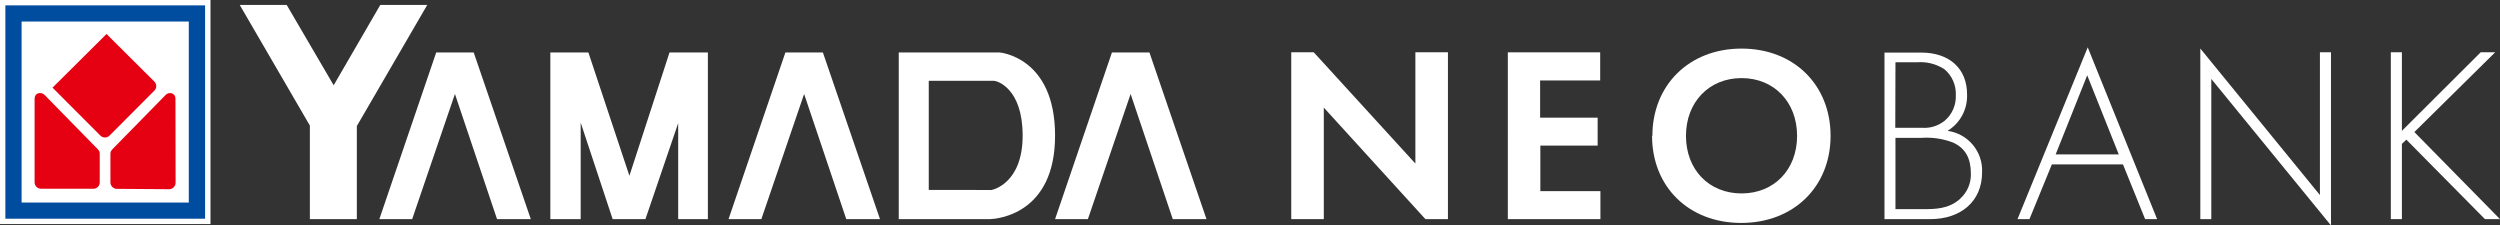
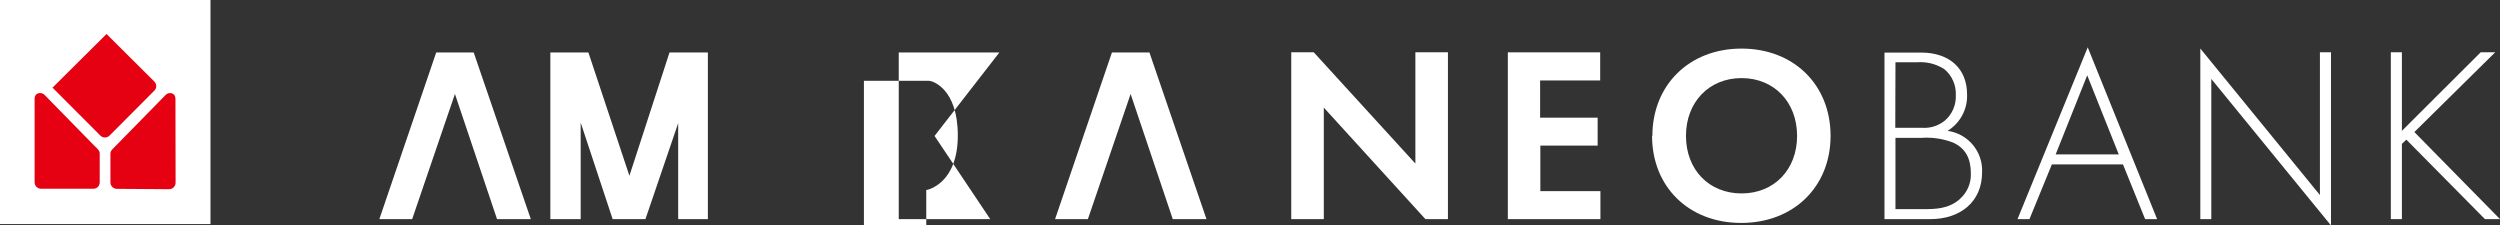
<svg xmlns="http://www.w3.org/2000/svg" id="_レイヤー_1" viewBox="0 0 539.75 48.67">
  <rect x="0" y="0" width="539.75" height="48.67" fill="#333333" stroke="none" />
  <defs>
    <style>.cls-1,.cls-2{fill:#fff;}.cls-2{stroke:#fff;stroke-width:2.33px;}.cls-3{fill:#004da0;}.cls-4{fill:#e50012;}</style>
  </defs>
  <g>
    <path class="cls-1" d="M420.48,28.25c2.73-1.67,4.34-4.68,4.21-7.88,0-5.44-3.66-9.02-9.94-9.02h-7.89V47.31h9.89c6.54,0,11.18-3.78,11.18-10.1,.22-4.46-3.02-8.35-7.45-8.96m-11.25-14.8h4.6c2.11-.18,4.22,.35,5.99,1.51,1.64,1.39,2.54,3.46,2.44,5.61,.09,2.11-.8,4.15-2.42,5.51-1.39,1.11-3.14,1.65-4.92,1.51h-5.73l.04-14.14Zm13.89,29.54c-2.44,2.16-5.45,2.16-7.83,2.16h-6.06v-15.39h5.63c2.32-.16,4.64,.19,6.81,1.02,2.72,1.25,3.84,3.46,3.84,6.7,.07,2.07-.79,4.06-2.33,5.44" />
    <path class="cls-1" d="M435.57,47.31h2.59l4.84-11.82h15.35l4.78,11.82h2.59l-14.98-37.09-15.16,37.09Zm8.25-13.98l6.81-17.07,6.81,17.07h-13.62Z" />
    <polygon class="cls-1" points="500.87 42.11 475.05 10.48 475.05 47.31 477.42 47.31 477.42 17.04 503.26 48.67 503.26 11.29 500.87 11.29 500.87 42.11" />
    <polygon class="cls-1" points="538.71 11.29 535.58 11.29 518.57 28.25 518.57 11.29 516.18 11.29 516.18 47.31 518.57 47.31 518.57 31.06 519.53 30.15 536.5 47.31 539.75 47.31 521.26 28.51 538.71 11.29" />
    <path class="cls-1" d="M312.61,11.29V47.31h-4.86l-21.94-24.08v24.08h-7.03V11.29h4.86l21.94,24.02V11.29h7.03m12.93,0V47.31h19.99v-6.04h-12.97v-9.83h12.37v-6.04h-12.42v-8.03h12.97v-6.07h-19.94Zm38.46,18.04c0,7.3,4.97,12.43,12,12.43s11.99-5.13,11.99-12.43-4.97-12.47-11.99-12.47-12,5.19-12,12.47m-7.25,0c0-10.89,7.89-18.84,19.24-18.84s19.23,7.88,19.23,18.84-7.95,18.8-19.3,18.8-19.24-7.84-19.24-18.8" />
  </g>
  <g>
    <g>
-       <polygon class="cls-1" points="92.24 1.07 82.1 1.07 72.04 18.41 61.9 1.07 51.76 1.07 66.9 27.11 66.9 47.31 77.04 47.31 77.04 27.21 77.3 26.77 92.24 1.07" />
      <polygon class="cls-1" points="94.18 11.32 81.9 47.31 88.99 47.31 89.01 47.24 98.22 20.29 107.31 47.31 114.6 47.31 102.27 11.32 94.18 11.32" />
      <polygon class="cls-1" points="135.89 37.95 127.03 11.32 118.82 11.32 118.82 47.31 125.37 47.31 125.37 26.47 132.27 47.31 139.35 47.31 146.42 26.59 146.42 47.31 152.83 47.31 152.83 11.32 144.55 11.32 135.89 37.95" />
-       <polygon class="cls-1" points="169.57 11.32 157.29 47.31 164.38 47.31 164.4 47.24 173.61 20.29 182.71 47.31 189.99 47.31 177.66 11.32 169.57 11.32" />
-       <path class="cls-1" d="M215.77,11.32h-21.73V47.31h19.75c1.37-.06,14-.97,14-18.03s-12.02-17.96-12.02-17.96m-1.79,29.71c-.21-.03-7.72-.02-13.46-.02V17.45h14.1c.66,.02,6.17,1.6,6.17,11.83s-6.36,11.71-6.81,11.75" />
+       <path class="cls-1" d="M215.77,11.32h-21.73V47.31h19.75s-12.02-17.96-12.02-17.96m-1.79,29.71c-.21-.03-7.72-.02-13.46-.02V17.45h14.1c.66,.02,6.17,1.6,6.17,11.83s-6.36,11.71-6.81,11.75" />
      <polygon class="cls-1" points="248.16 11.32 240.07 11.32 227.79 47.31 234.87 47.31 234.9 47.24 244.1 20.29 253.2 47.31 260.48 47.31 248.16 11.32" />
    </g>
    <g>
      <rect class="cls-2" x="1.16" y="1.16" width="43.12" height="46.05" />
      <g>
-         <path class="cls-3" d="M1.16,47.22H44.28V1.16H1.16V47.22ZM4.66,4.65H40.76V43.73H4.66V4.65Z" />
        <path class="cls-4" d="M20.57,31.67c-.42-.44-10.23-10.44-11-11.23-.57-.57-2.1-.57-2.1,.94v17.98c0,.78,.62,1.39,1.41,1.39h11.27c.79,0,1.38-.61,1.38-1.39v-5.98c0-.67,0-.79-.96-1.72Zm17.31-10.28c0-1.52-1.51-1.52-2.07-.94-.79,.79-10.58,10.78-11.01,11.23-.96,.94-.96,1.05-.96,1.72v5.98c0,.78,.63,1.39,1.39,1.39l11.29,.08c.76,0,1.39-.63,1.39-1.41l-.03-18.04Zm-4.55-3.77s-6.16-6.1-10.33-10.28c-4.06,4.04-10.74,10.64-11.66,11.58,2.21,2.21,10.35,10.37,10.35,10.37,.53,.52,1.41,.52,1.94,0l9.7-9.73c.54-.52,.54-1.41,0-1.94Z" />
      </g>
    </g>
  </g>
</svg>